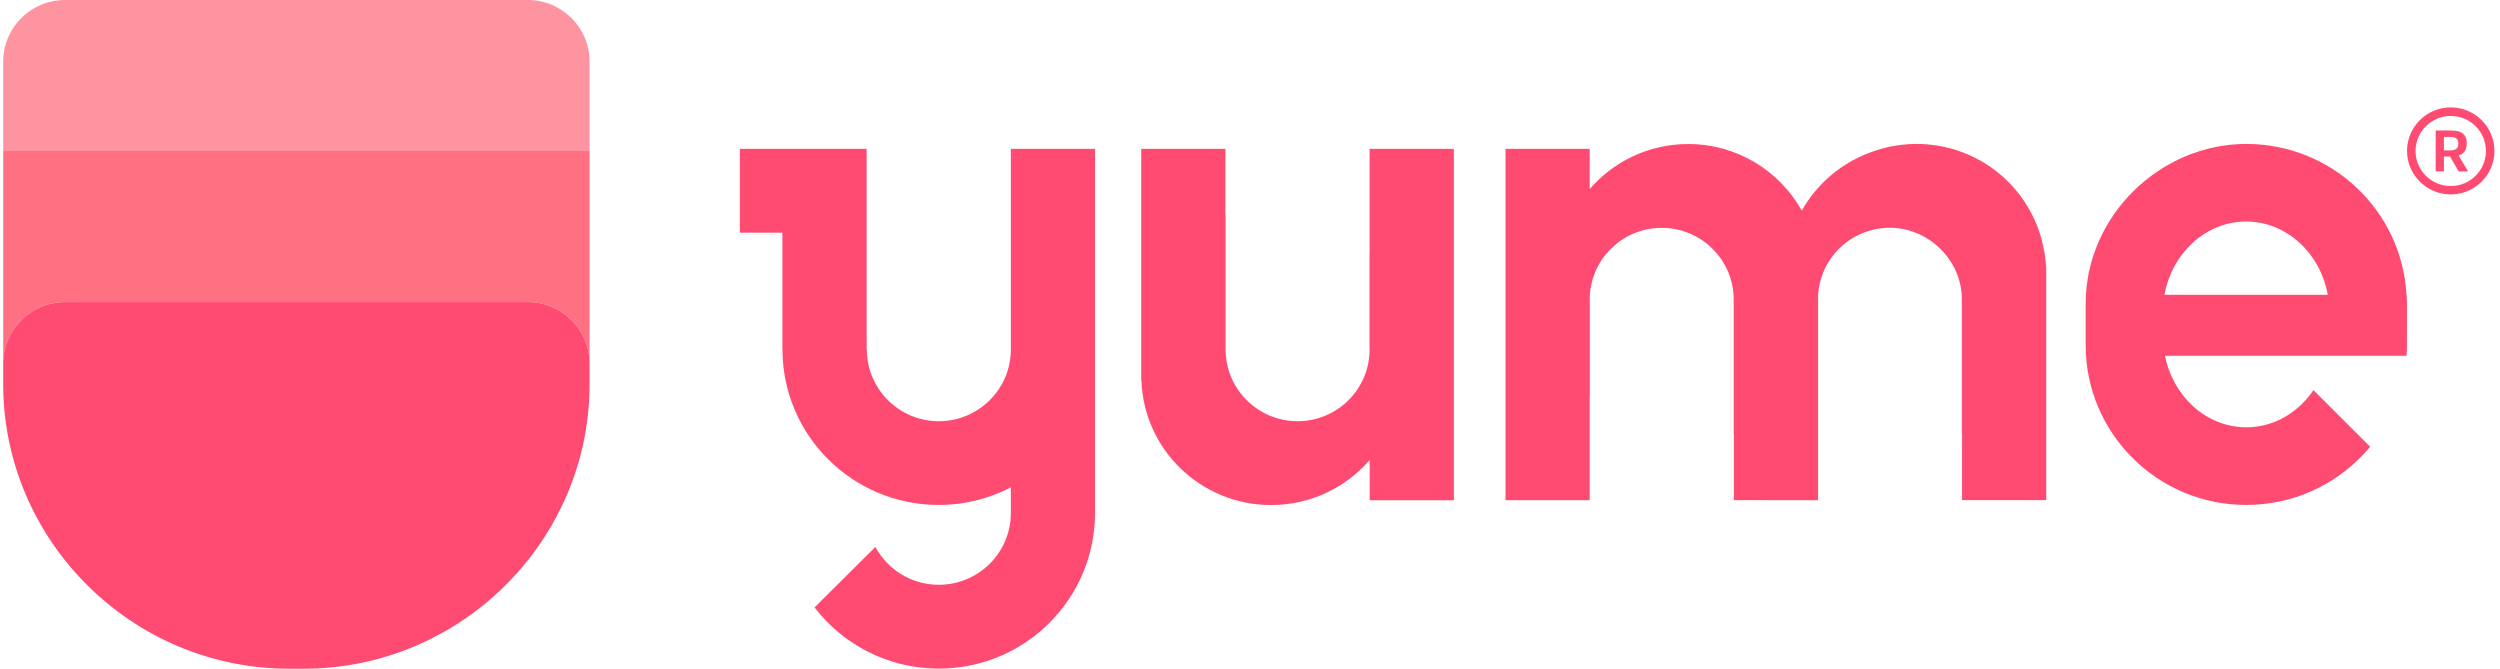
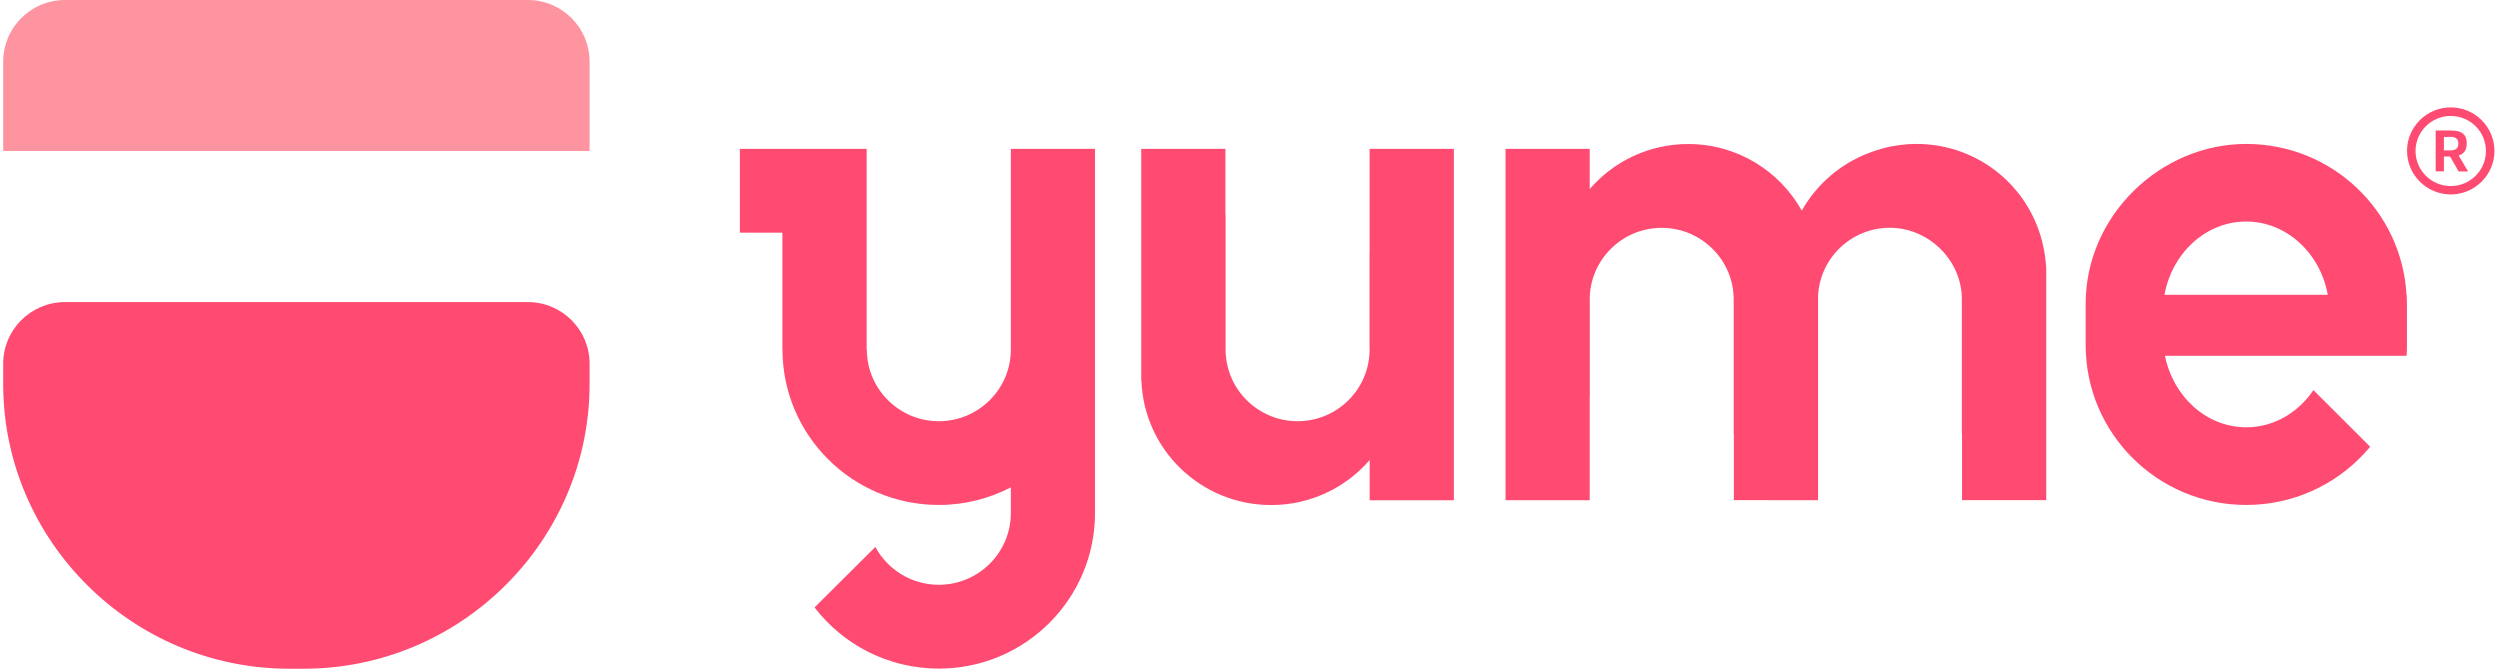
<svg xmlns="http://www.w3.org/2000/svg" width="157" height="42" viewBox="0 0 157 42" fill="none">
  <g style="mix-blend-mode:luminosity" clip-path="url(#clip0_650_492)">
-     <path d="M37.026 9.482V22.84C37.026 20.701 35.288 18.97 33.146 18.97H4.082C1.939 18.97 0.201 20.701 0.201 22.84V9.482H37.026Z" fill="#FF7182" />
    <path d="M4.082 0H33.146C35.288 0 37.026 1.731 37.026 3.865V9.482H0.201V3.865C0.201 1.731 1.939 0 4.082 0Z" fill="#FF94A1" />
    <path d="M37.026 22.841V24.118C37.026 33.953 28.95 41.995 19.075 41.995H18.152C8.277 41.995 0.201 33.953 0.201 24.118V22.841C0.201 20.701 1.939 18.971 4.082 18.971H33.146C35.288 18.971 37.026 20.701 37.026 22.841Z" fill="#FF4A71" />
    <path d="M68.767 9.347H63.481V21.949C63.481 24.436 61.45 26.452 58.959 26.452C56.468 26.452 54.438 24.436 54.438 21.949H54.426V9.347H46.463V14.612H49.134V21.943H49.14C49.14 27.337 53.532 31.711 58.959 31.711C60.59 31.711 62.125 31.308 63.481 30.608V32.221C63.481 34.707 61.45 36.724 58.959 36.724C57.233 36.724 55.737 35.766 54.972 34.349L51.153 38.146C52.947 40.482 55.776 41.988 58.959 41.988C64.375 41.988 68.767 37.614 68.767 32.215V21.96C68.767 21.96 68.767 21.943 68.767 21.938V9.336V9.347Z" fill="#FF4A71" />
    <path d="M86.011 9.348V15.822H86.005V21.781C86.011 21.837 86.011 21.888 86.011 21.949C86.011 24.436 83.981 26.452 81.489 26.452C78.998 26.452 76.968 24.436 76.968 21.949C76.968 21.893 76.968 21.843 76.973 21.781H76.968V13.503C76.968 13.503 76.962 13.509 76.956 13.509V9.348H71.67V23.893H71.681C71.833 28.245 75.421 31.717 79.83 31.717C82.305 31.717 84.52 30.619 86.016 28.889V31.415H91.303V9.348H86.016H86.011Z" fill="#FF4A71" />
    <path d="M128.504 16.863C128.498 16.695 128.476 16.538 128.464 16.376C128.464 16.376 128.462 16.372 128.459 16.365C128.447 16.225 128.431 16.09 128.408 15.956C128.391 15.822 128.363 15.687 128.335 15.558C128.307 15.424 128.279 15.295 128.245 15.161C128.211 15.032 128.172 14.903 128.138 14.774C128.099 14.645 128.054 14.517 128.009 14.393C126.884 11.268 123.887 9.039 120.355 9.039C120.057 9.039 119.77 9.05 119.477 9.089C119.382 9.095 119.292 9.106 119.196 9.123C119.134 9.129 119.061 9.14 118.994 9.157C118.848 9.173 118.696 9.207 118.555 9.241C118.325 9.291 118.105 9.358 117.88 9.426C117.751 9.465 117.627 9.51 117.509 9.554C117.391 9.594 117.284 9.638 117.172 9.683C117.093 9.711 117.025 9.739 116.952 9.778C115.344 10.49 114.011 11.705 113.151 13.228C111.761 10.73 109.085 9.045 106.02 9.045C103.545 9.045 101.329 10.142 99.833 11.873V9.347H94.547V31.414H99.833V24.94H99.839V18.98C99.833 18.924 99.833 18.874 99.833 18.812C99.833 16.326 101.864 14.309 104.355 14.309C106.846 14.309 108.876 16.326 108.876 18.812C108.876 18.868 108.876 18.919 108.871 18.98H108.876V27.258C108.876 27.258 108.882 27.253 108.888 27.253V31.235L108.876 31.408H108.888L114.174 31.414V18.577C114.292 16.197 116.266 14.304 118.684 14.304C121.103 14.304 123.206 16.32 123.206 18.807C123.206 18.863 123.206 18.913 123.2 18.975H123.206V27.253C123.206 27.253 123.212 27.247 123.217 27.247V31.408H128.504V16.863Z" fill="#FF4A71" />
    <path d="M151.129 18.515C150.836 13.228 146.444 9.039 141.062 9.039C135.68 9.039 130.979 13.537 130.979 19.081V21.669C130.979 27.213 135.494 31.711 141.062 31.711C143.986 31.711 146.618 30.473 148.457 28.496C148.592 28.35 148.722 28.205 148.846 28.054L145.28 24.497C145.173 24.665 145.055 24.822 144.926 24.973C143.97 26.116 142.597 26.833 141.068 26.833C138.565 26.833 136.479 24.912 135.961 22.346H151.134C151.151 22.122 151.157 21.893 151.157 21.663V19.076C151.157 18.885 151.151 18.7 151.14 18.51L151.129 18.515ZM135.928 18.515C136.406 15.894 138.52 13.912 141.056 13.912C143.593 13.912 145.713 15.894 146.185 18.515H135.922H135.928Z" fill="#FF4A71" />
    <path d="M153.907 12.21C152.394 12.21 151.162 10.984 151.162 9.477C151.162 7.971 152.394 6.744 153.907 6.744C155.419 6.744 156.651 7.971 156.651 9.477C156.651 10.984 155.419 12.21 153.907 12.21ZM153.907 7.282C152.686 7.282 151.696 8.268 151.696 9.483C151.696 10.698 152.686 11.684 153.907 11.684C155.127 11.684 156.117 10.698 156.117 9.483C156.117 8.268 155.127 7.282 153.907 7.282Z" fill="#FF4A71" />
    <path d="M154.401 10.766L153.866 9.831C153.833 9.831 153.805 9.831 153.765 9.831H153.478V10.761H152.961V8.195H153.866C154.215 8.195 154.496 8.235 154.693 8.408C154.856 8.554 154.912 8.755 154.912 9.013C154.912 9.254 154.851 9.472 154.682 9.612C154.609 9.685 154.513 9.73 154.401 9.764L154.997 10.766H154.395H154.401ZM153.838 8.599H153.478V9.444H153.844C154.238 9.444 154.384 9.31 154.384 9.019C154.384 8.694 154.187 8.593 153.838 8.593V8.599Z" fill="#FF4A71" />
  </g>
  <defs>
    <clipPath id="clip0_650_492">
      <rect width="156.45" height="42" fill="white" transform="translate(0.201)" />
    </clipPath>
  </defs>
</svg>